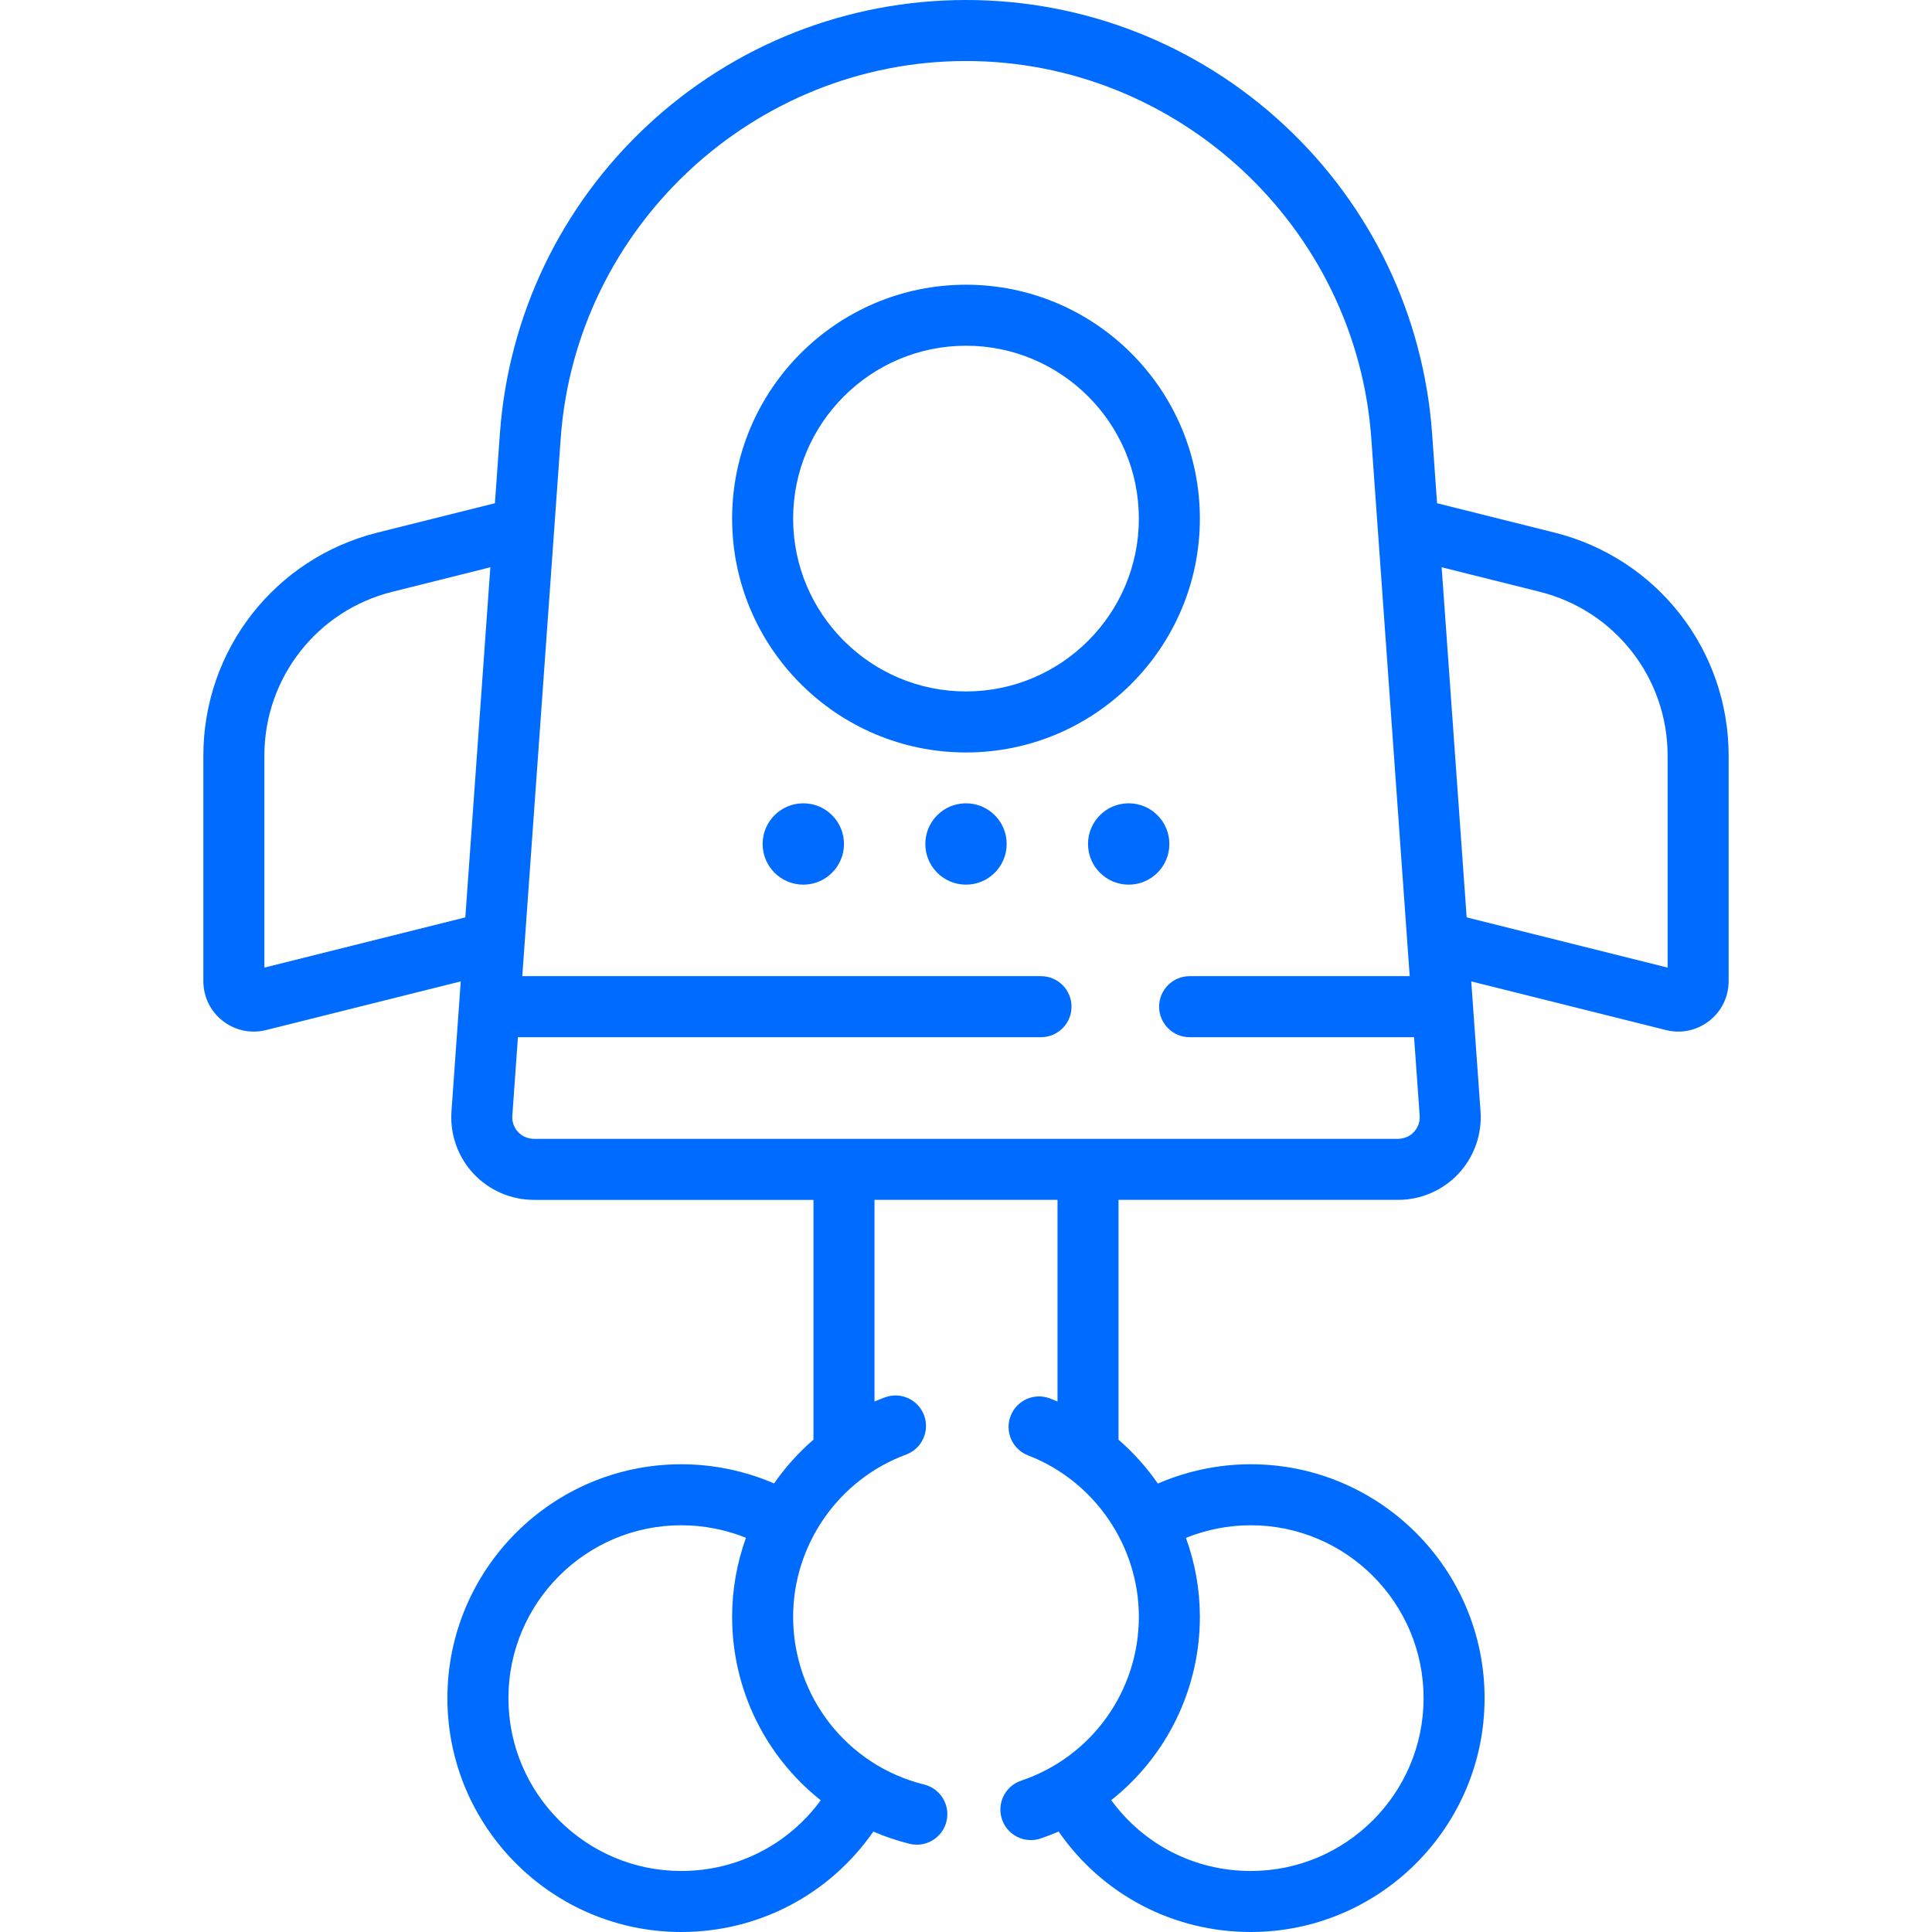
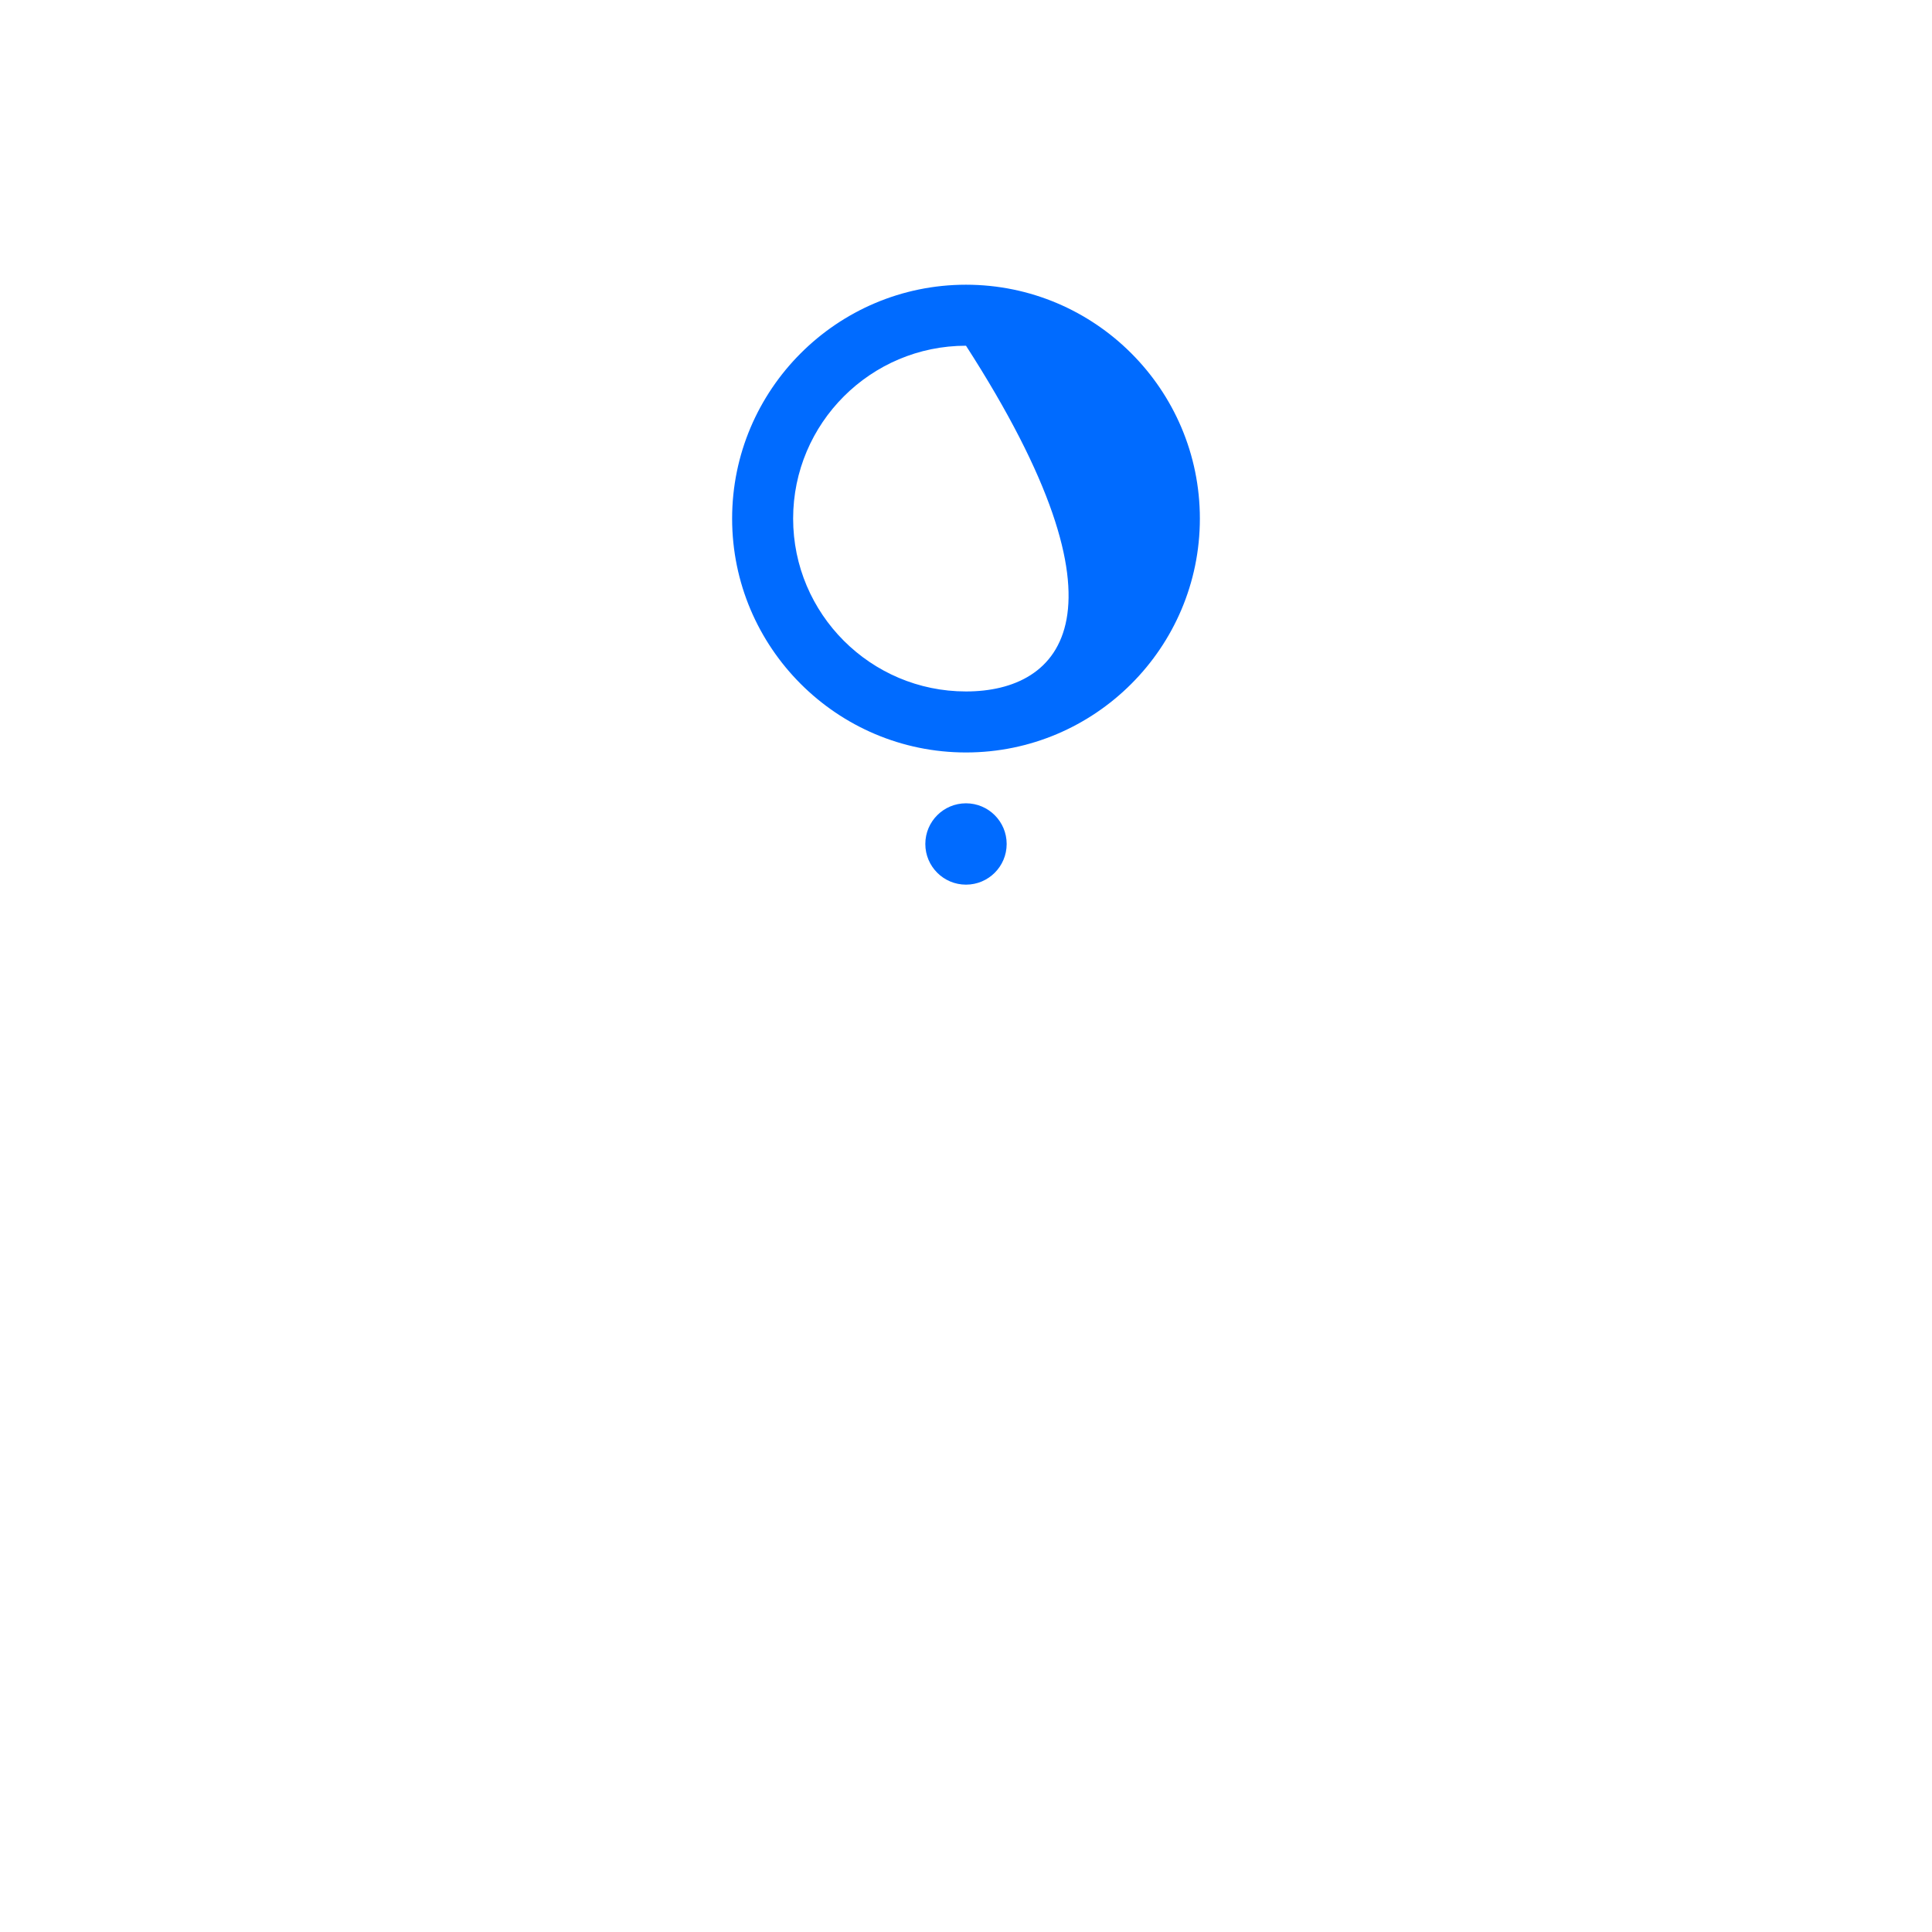
<svg xmlns="http://www.w3.org/2000/svg" width="512" height="512" viewBox="0 0 512 512" fill="none">
-   <path d="M411.96 141.142L380.841 133.362L379.531 115.024C377.292 83.679 363.393 54.623 340.394 33.209C317.396 11.793 287.424 0 255.999 0C224.574 0 194.602 11.793 171.603 33.208C148.605 54.622 134.706 83.678 132.467 115.023L131.157 133.361L100.039 141.14C72.868 147.933 53.893 172.236 53.893 200.242V260.017C53.893 264.16 55.766 268 59.032 270.55C61.416 272.412 64.287 273.386 67.227 273.386C68.315 273.386 69.412 273.252 70.498 272.981L122.104 260.08L119.643 294.531C119.212 300.57 121.33 306.575 125.456 311.007C129.582 315.438 135.421 317.98 141.476 317.98H215.576V381.522C211.616 384.949 208.106 388.851 205.136 393.129C197.411 389.793 189.029 388.043 180.545 388.043C146.369 388.043 118.566 415.846 118.566 450.022C118.566 484.198 146.371 512 180.547 512C201.001 512 219.833 502.098 231.442 485.391C234.504 486.706 237.701 487.795 241.022 488.619C241.676 488.782 242.332 488.859 242.976 488.859C246.603 488.859 249.903 486.399 250.816 482.72C251.892 478.387 249.251 474.002 244.918 472.926C224.469 467.849 210.188 449.566 210.188 428.463C210.188 409.368 222.216 392.094 240.12 385.478C244.308 383.93 246.448 379.28 244.9 375.093C243.352 370.905 238.703 368.765 234.515 370.313C233.578 370.659 232.659 371.034 231.747 371.422V317.979H280.252V371.417C279.597 371.138 278.936 370.865 278.268 370.607C274.094 369.001 269.423 371.08 267.819 375.246C266.215 379.412 268.291 384.091 272.458 385.695C290.015 392.457 301.81 409.644 301.81 428.463C301.81 448.163 289.275 465.616 270.619 471.894C266.387 473.318 264.111 477.902 265.535 482.134C266.671 485.511 269.821 487.642 273.196 487.642C274.051 487.642 274.921 487.506 275.775 487.217C277.403 486.669 278.995 486.056 280.551 485.386C292.153 502.116 310.921 512 331.452 512C365.628 512 393.431 484.197 393.431 450.021C393.431 415.845 365.628 388.042 331.452 388.042C322.974 388.042 314.575 389.817 306.844 393.158C303.874 388.878 300.376 384.966 296.421 381.536V317.979H370.522C376.577 317.979 382.415 315.438 386.541 311.007C390.667 306.576 392.786 300.571 392.356 294.531L389.895 260.08L441.5 272.981C442.586 273.253 443.683 273.386 444.771 273.386C447.71 273.386 450.581 272.411 452.965 270.55C456.231 268 458.106 264.16 458.106 260.017V200.242C458.105 172.237 439.129 147.934 411.96 141.142ZM123.317 243.112L70.063 256.425V200.243C70.063 179.67 84.002 161.817 103.961 156.828L129.946 150.332L123.317 243.112ZM217.509 477.088C208.88 488.878 195.282 495.831 180.547 495.831C155.287 495.831 134.737 475.281 134.737 450.021C134.737 424.761 155.287 404.21 180.547 404.21C186.445 404.21 192.273 405.354 197.691 407.535C195.306 414.14 194.021 421.204 194.021 428.462C194.021 447.932 203.014 465.622 217.509 477.088ZM314.29 407.551C319.713 405.364 325.556 404.211 331.452 404.211C356.712 404.211 377.263 424.761 377.263 450.022C377.263 475.282 356.713 495.832 331.452 495.832C316.656 495.832 303.109 488.875 294.488 477.065C309.038 465.541 317.979 447.806 317.979 428.464C317.978 421.222 316.684 414.161 314.29 407.551ZM374.375 300.32C373.281 301.325 371.806 301.811 370.322 301.811H141.672C140.188 301.811 138.714 301.323 137.622 300.317C136.307 299.107 135.647 297.438 135.772 295.683L137.259 274.855C137.316 274.856 137.372 274.864 137.43 274.864H275.881C280.346 274.864 283.965 271.244 283.965 266.78C283.965 262.315 280.345 258.696 275.881 258.696H138.414L148.594 116.177C152.599 60.099 199.778 16.17 256 16.17C312.222 16.17 359.4 60.099 363.407 116.177L373.586 258.696H315.262C310.797 258.696 307.178 262.316 307.178 266.78C307.178 271.245 310.798 274.864 315.262 274.864H374.569C374.627 274.864 374.682 274.856 374.74 274.855L376.227 295.683C376.353 297.44 375.692 299.109 374.375 300.32ZM441.936 256.425L388.682 243.112L382.054 150.331L408.038 156.827C427.997 161.817 441.937 179.67 441.937 200.242V256.425H441.936Z" fill="#006BFF" />
-   <path d="M255.999 75.453C221.823 75.453 194.02 103.256 194.02 137.432C194.02 171.608 221.823 199.411 255.999 199.411C290.175 199.411 317.978 171.608 317.978 137.432C317.978 103.256 290.175 75.453 255.999 75.453ZM255.999 183.242C230.739 183.242 210.188 162.692 210.188 137.431C210.188 112.171 230.738 91.621 255.999 91.621C281.26 91.621 301.81 112.171 301.81 137.431C301.81 162.692 281.26 183.242 255.999 183.242Z" fill="#006BFF" />
+   <path d="M255.999 75.453C221.823 75.453 194.02 103.256 194.02 137.432C194.02 171.608 221.823 199.411 255.999 199.411C290.175 199.411 317.978 171.608 317.978 137.432C317.978 103.256 290.175 75.453 255.999 75.453ZM255.999 183.242C230.739 183.242 210.188 162.692 210.188 137.431C210.188 112.171 230.738 91.621 255.999 91.621C301.81 162.692 281.26 183.242 255.999 183.242Z" fill="#006BFF" />
  <path d="M255.999 234.442C261.952 234.442 266.778 229.616 266.778 223.663C266.778 217.71 261.952 212.884 255.999 212.884C250.046 212.884 245.22 217.71 245.22 223.663C245.22 229.616 250.046 234.442 255.999 234.442Z" fill="#006BFF" />
-   <path d="M299.115 234.442C305.068 234.442 309.894 229.616 309.894 223.663C309.894 217.71 305.068 212.884 299.115 212.884C293.162 212.884 288.336 217.71 288.336 223.663C288.336 229.616 293.162 234.442 299.115 234.442Z" fill="#006BFF" />
-   <path d="M212.884 234.442C218.837 234.442 223.663 229.616 223.663 223.663C223.663 217.71 218.837 212.884 212.884 212.884C206.931 212.884 202.105 217.71 202.105 223.663C202.105 229.616 206.931 234.442 212.884 234.442Z" fill="#006BFF" />
</svg>